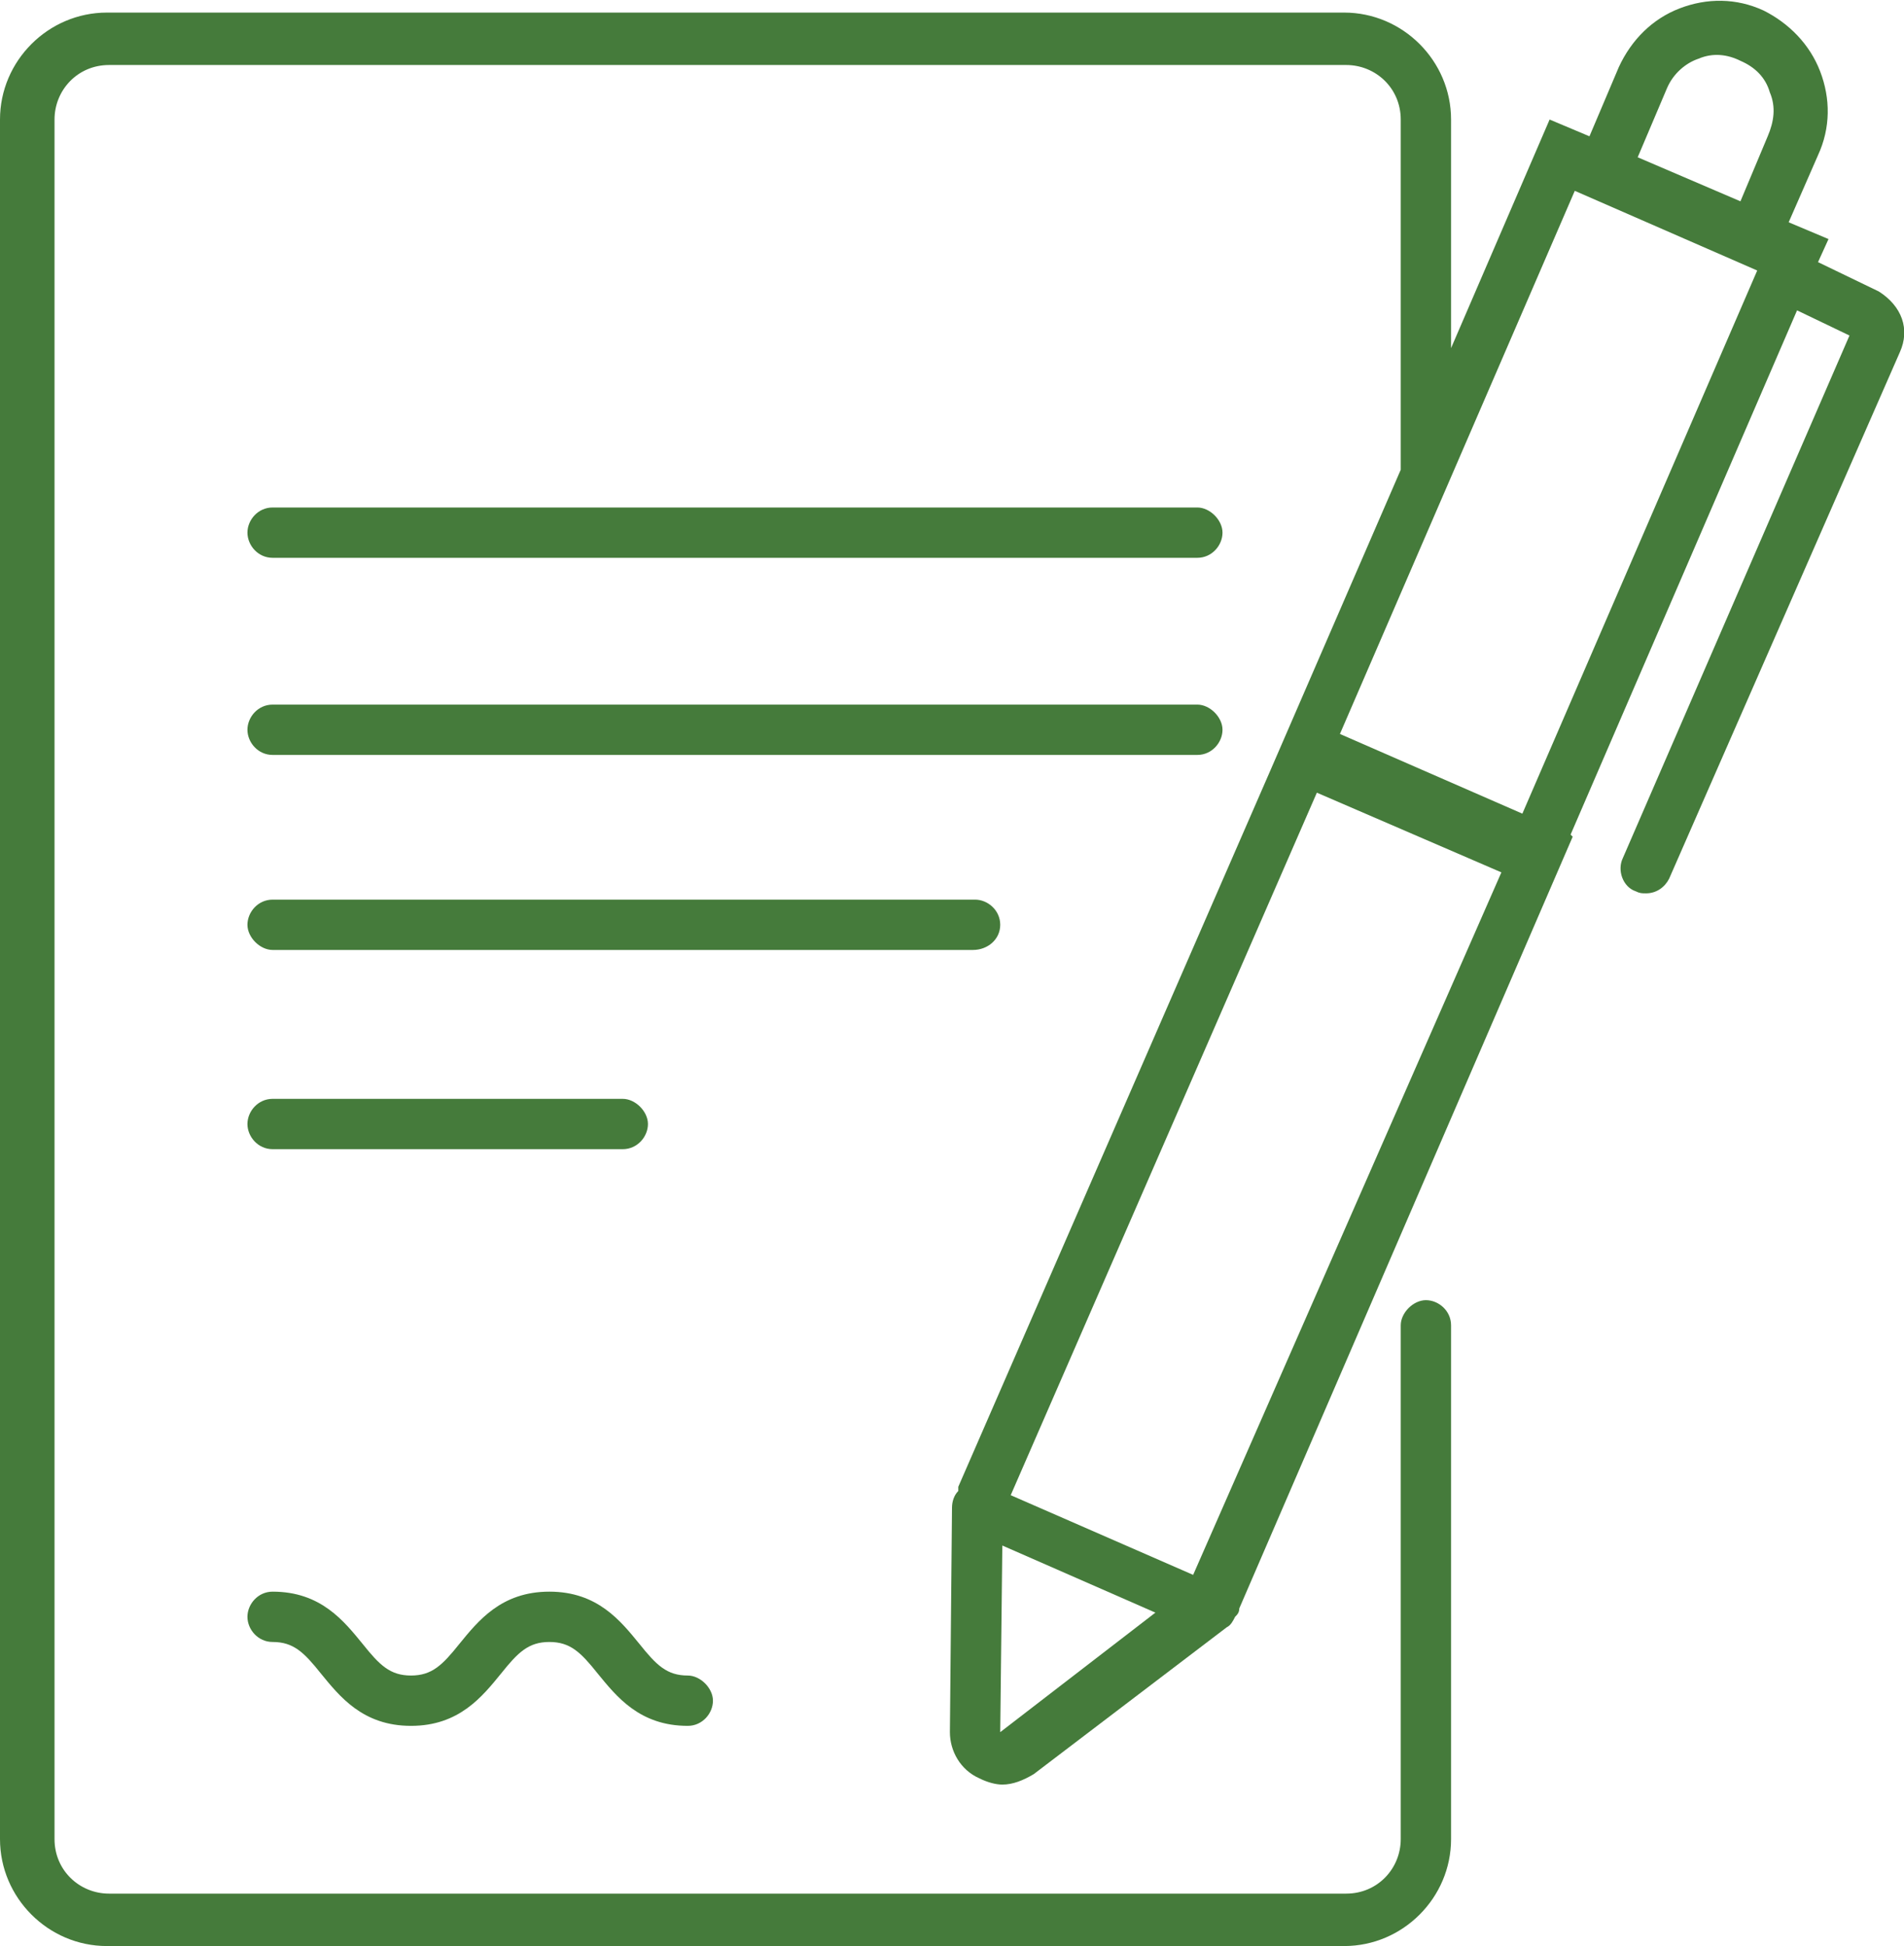
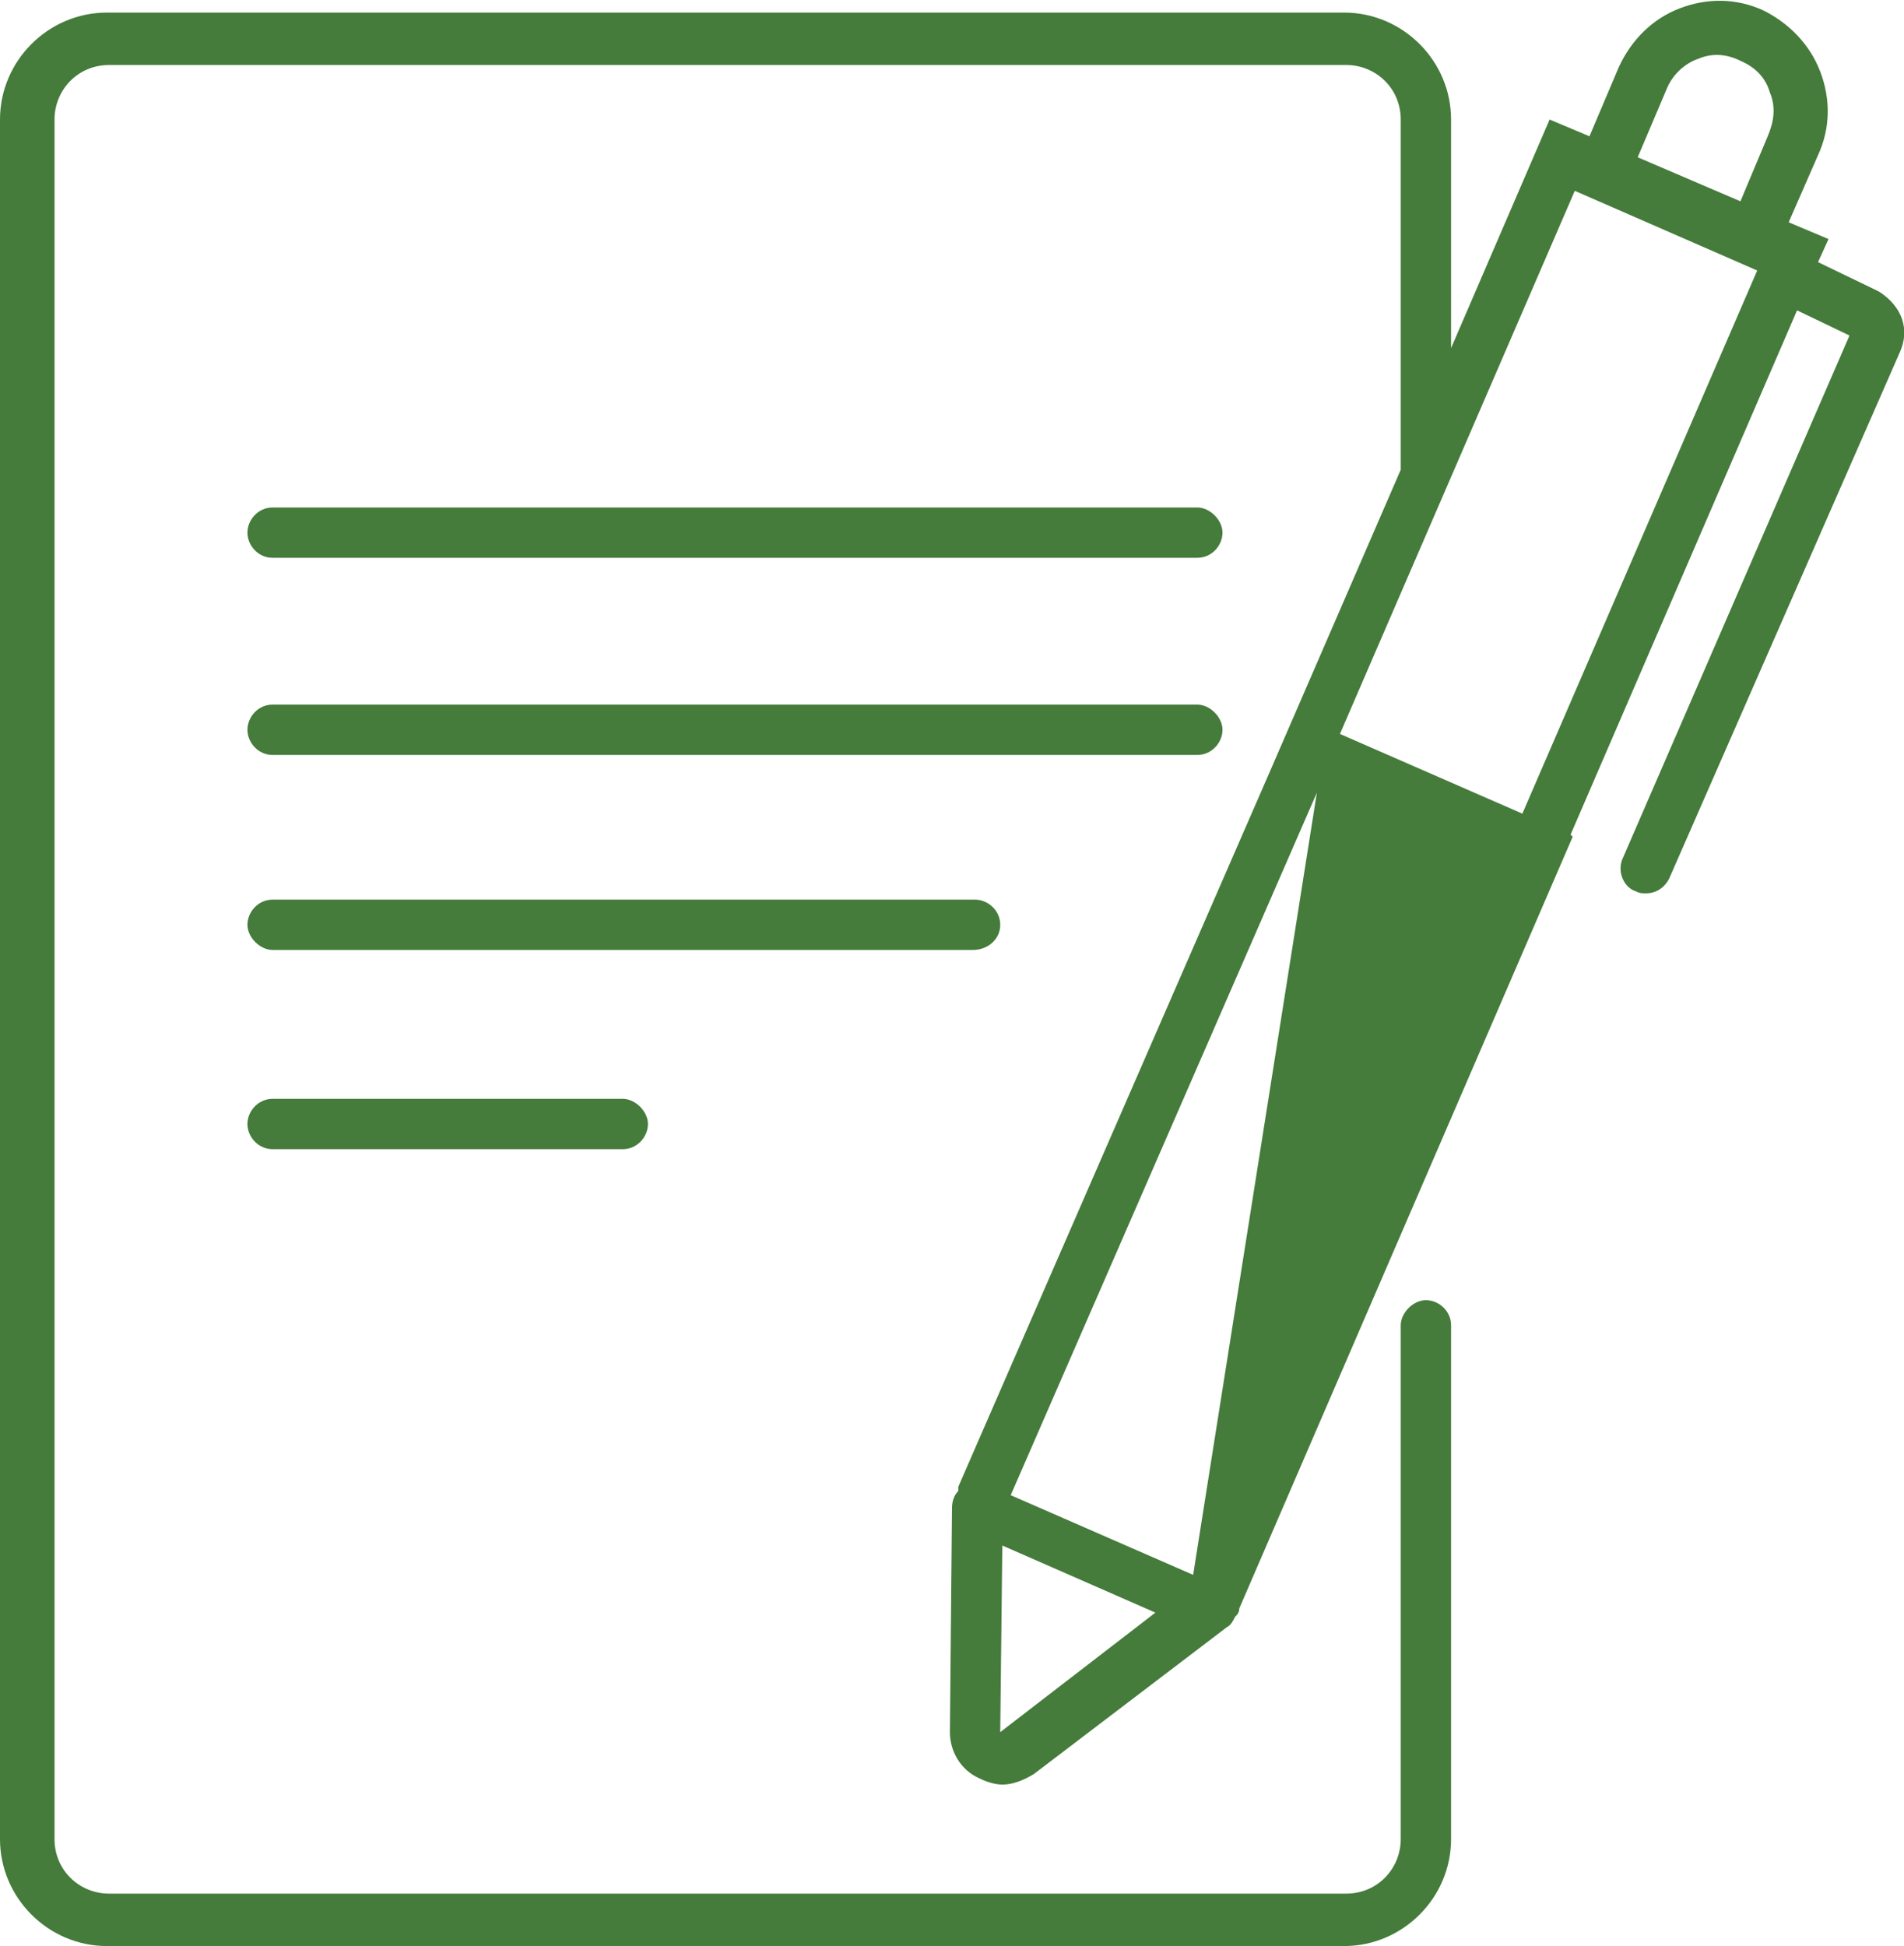
<svg xmlns="http://www.w3.org/2000/svg" version="1.1" id="Layer_1" x="0px" y="0px" viewBox="0 0 90.8 92.8" style="enable-background:new 0 0 90.8 92.8;" xml:space="preserve">
  <style type="text/css">
	.st0{fill:#457B3B;}
</style>
  <g>
    <path class="st0" d="M13,26.6h44.1c0.7,0,1.2-0.6,1.2-1.2s-0.6-1.2-1.2-1.2H13c-0.7,0-1.2,0.6-1.2,1.2S12.3,26.6,13,26.6z" />
    <path class="st0" d="M13,36h44.1c0.7,0,1.2-0.6,1.2-1.2s-0.6-1.2-1.2-1.2H13c-0.7,0-1.2,0.6-1.2,1.2S12.3,36,13,36z" />
    <path class="st0" d="M47.7,44.1c0-0.7-0.6-1.2-1.2-1.2H13c-0.7,0-1.2,0.6-1.2,1.2s0.6,1.2,1.2,1.2h33.4   C47.1,45.3,47.7,44.8,47.7,44.1z" />
    <path class="st0" d="M13,54.8h16.7c0.7,0,1.2-0.6,1.2-1.2s-0.6-1.2-1.2-1.2H13c-0.7,0-1.2,0.6-1.2,1.2S12.3,54.8,13,54.8z" />
-     <path class="st0" d="M13,78.3c1,0,1.5,0.5,2.3,1.5c0.9,1.1,2,2.5,4.3,2.5s3.4-1.4,4.3-2.5c0.8-1,1.3-1.5,2.3-1.5s1.5,0.5,2.3,1.5   c0.9,1.1,2,2.5,4.3,2.5c0.7,0,1.2-0.6,1.2-1.2s-0.6-1.2-1.2-1.2c-1,0-1.5-0.5-2.3-1.5c-0.9-1.1-2-2.5-4.3-2.5s-3.4,1.4-4.3,2.5   c-0.8,1-1.3,1.5-2.3,1.5c-1,0-1.5-0.5-2.3-1.5c-0.9-1.1-2-2.5-4.3-2.5c-0.7,0-1.2,0.6-1.2,1.2S12.3,78.3,13,78.3z" />
-     <path class="st0" d="M89.6,13.9l-2.9-1.4l0.5-1.1l-1.9-0.8l1.4-3.2c0.6-1.3,0.6-2.7,0.1-4c-0.5-1.3-1.5-2.3-2.7-2.9   c-1.3-0.6-2.7-0.6-4-0.1c-1.3,0.5-2.3,1.5-2.9,2.8l-1.4,3.3l-1.9-0.8l-4.7,10.9V5.7c0-2.8-2.3-5.1-5.1-5.1h-59C2.3,0.6,0,2.9,0,5.7   v82c0,2.8,2.3,5.1,5.1,5.1h59c2.8,0,5.1-2.3,5.1-5.1V63.2c0-0.7-0.6-1.2-1.2-1.2s-1.2,0.6-1.2,1.2v24.5c0,1.4-1.1,2.6-2.6,2.6h-59   c-1.4,0-2.6-1.1-2.6-2.6v-82c0-1.4,1.1-2.6,2.6-2.6h59c1.4,0,2.6,1.1,2.6,2.6v16.7l-6.2,14.3l0,0L45.7,70.9l0,0.1c0,0,0,0,0,0.1   c-0.2,0.2-0.3,0.5-0.3,0.8l-0.1,10.7c0,0.9,0.5,1.8,1.4,2.2c0.4,0.2,0.8,0.3,1.1,0.3c0.5,0,1-0.2,1.5-0.5l9.2-7   c0.2-0.1,0.3-0.3,0.4-0.5c0.1-0.1,0.2-0.2,0.2-0.4L75,39.9l-0.1-0.1l10.8-25l2.5,1.2L77.4,40.9c-0.3,0.6,0,1.4,0.6,1.6   c0.2,0.1,0.3,0.1,0.5,0.1c0.5,0,0.9-0.3,1.1-0.7l11-25.1C91.1,15.7,90.7,14.6,89.6,13.9z M79.5,4.2C79.8,3.5,80.4,3,81,2.8   c0.7-0.3,1.4-0.2,2,0.1c0.7,0.3,1.2,0.8,1.4,1.5c0.3,0.7,0.2,1.4-0.1,2.1L83,9.6l-4.9-2.1L79.5,4.2z M47.7,82.6l0.1-8.9l7.3,3.2   L47.7,82.6z M56.9,75.1l-8.7-3.8l14.6-33.5l8.8,3.8L56.9,75.1z M63.9,35L75.1,9.1l8.7,3.8L72.6,38.8L63.9,35z" />
+     <path class="st0" d="M89.6,13.9l-2.9-1.4l0.5-1.1l-1.9-0.8l1.4-3.2c0.6-1.3,0.6-2.7,0.1-4c-0.5-1.3-1.5-2.3-2.7-2.9   c-1.3-0.6-2.7-0.6-4-0.1c-1.3,0.5-2.3,1.5-2.9,2.8l-1.4,3.3l-1.9-0.8l-4.7,10.9V5.7c0-2.8-2.3-5.1-5.1-5.1h-59C2.3,0.6,0,2.9,0,5.7   v82c0,2.8,2.3,5.1,5.1,5.1h59c2.8,0,5.1-2.3,5.1-5.1V63.2c0-0.7-0.6-1.2-1.2-1.2s-1.2,0.6-1.2,1.2v24.5c0,1.4-1.1,2.6-2.6,2.6h-59   c-1.4,0-2.6-1.1-2.6-2.6v-82c0-1.4,1.1-2.6,2.6-2.6h59c1.4,0,2.6,1.1,2.6,2.6v16.7l-6.2,14.3l0,0L45.7,70.9l0,0.1c0,0,0,0,0,0.1   c-0.2,0.2-0.3,0.5-0.3,0.8l-0.1,10.7c0,0.9,0.5,1.8,1.4,2.2c0.4,0.2,0.8,0.3,1.1,0.3c0.5,0,1-0.2,1.5-0.5l9.2-7   c0.2-0.1,0.3-0.3,0.4-0.5c0.1-0.1,0.2-0.2,0.2-0.4L75,39.9l-0.1-0.1l10.8-25l2.5,1.2L77.4,40.9c-0.3,0.6,0,1.4,0.6,1.6   c0.2,0.1,0.3,0.1,0.5,0.1c0.5,0,0.9-0.3,1.1-0.7l11-25.1C91.1,15.7,90.7,14.6,89.6,13.9z M79.5,4.2C79.8,3.5,80.4,3,81,2.8   c0.7-0.3,1.4-0.2,2,0.1c0.7,0.3,1.2,0.8,1.4,1.5c0.3,0.7,0.2,1.4-0.1,2.1L83,9.6l-4.9-2.1L79.5,4.2z M47.7,82.6l0.1-8.9l7.3,3.2   L47.7,82.6z M56.9,75.1l-8.7-3.8l14.6-33.5L56.9,75.1z M63.9,35L75.1,9.1l8.7,3.8L72.6,38.8L63.9,35z" />
  </g>
</svg>